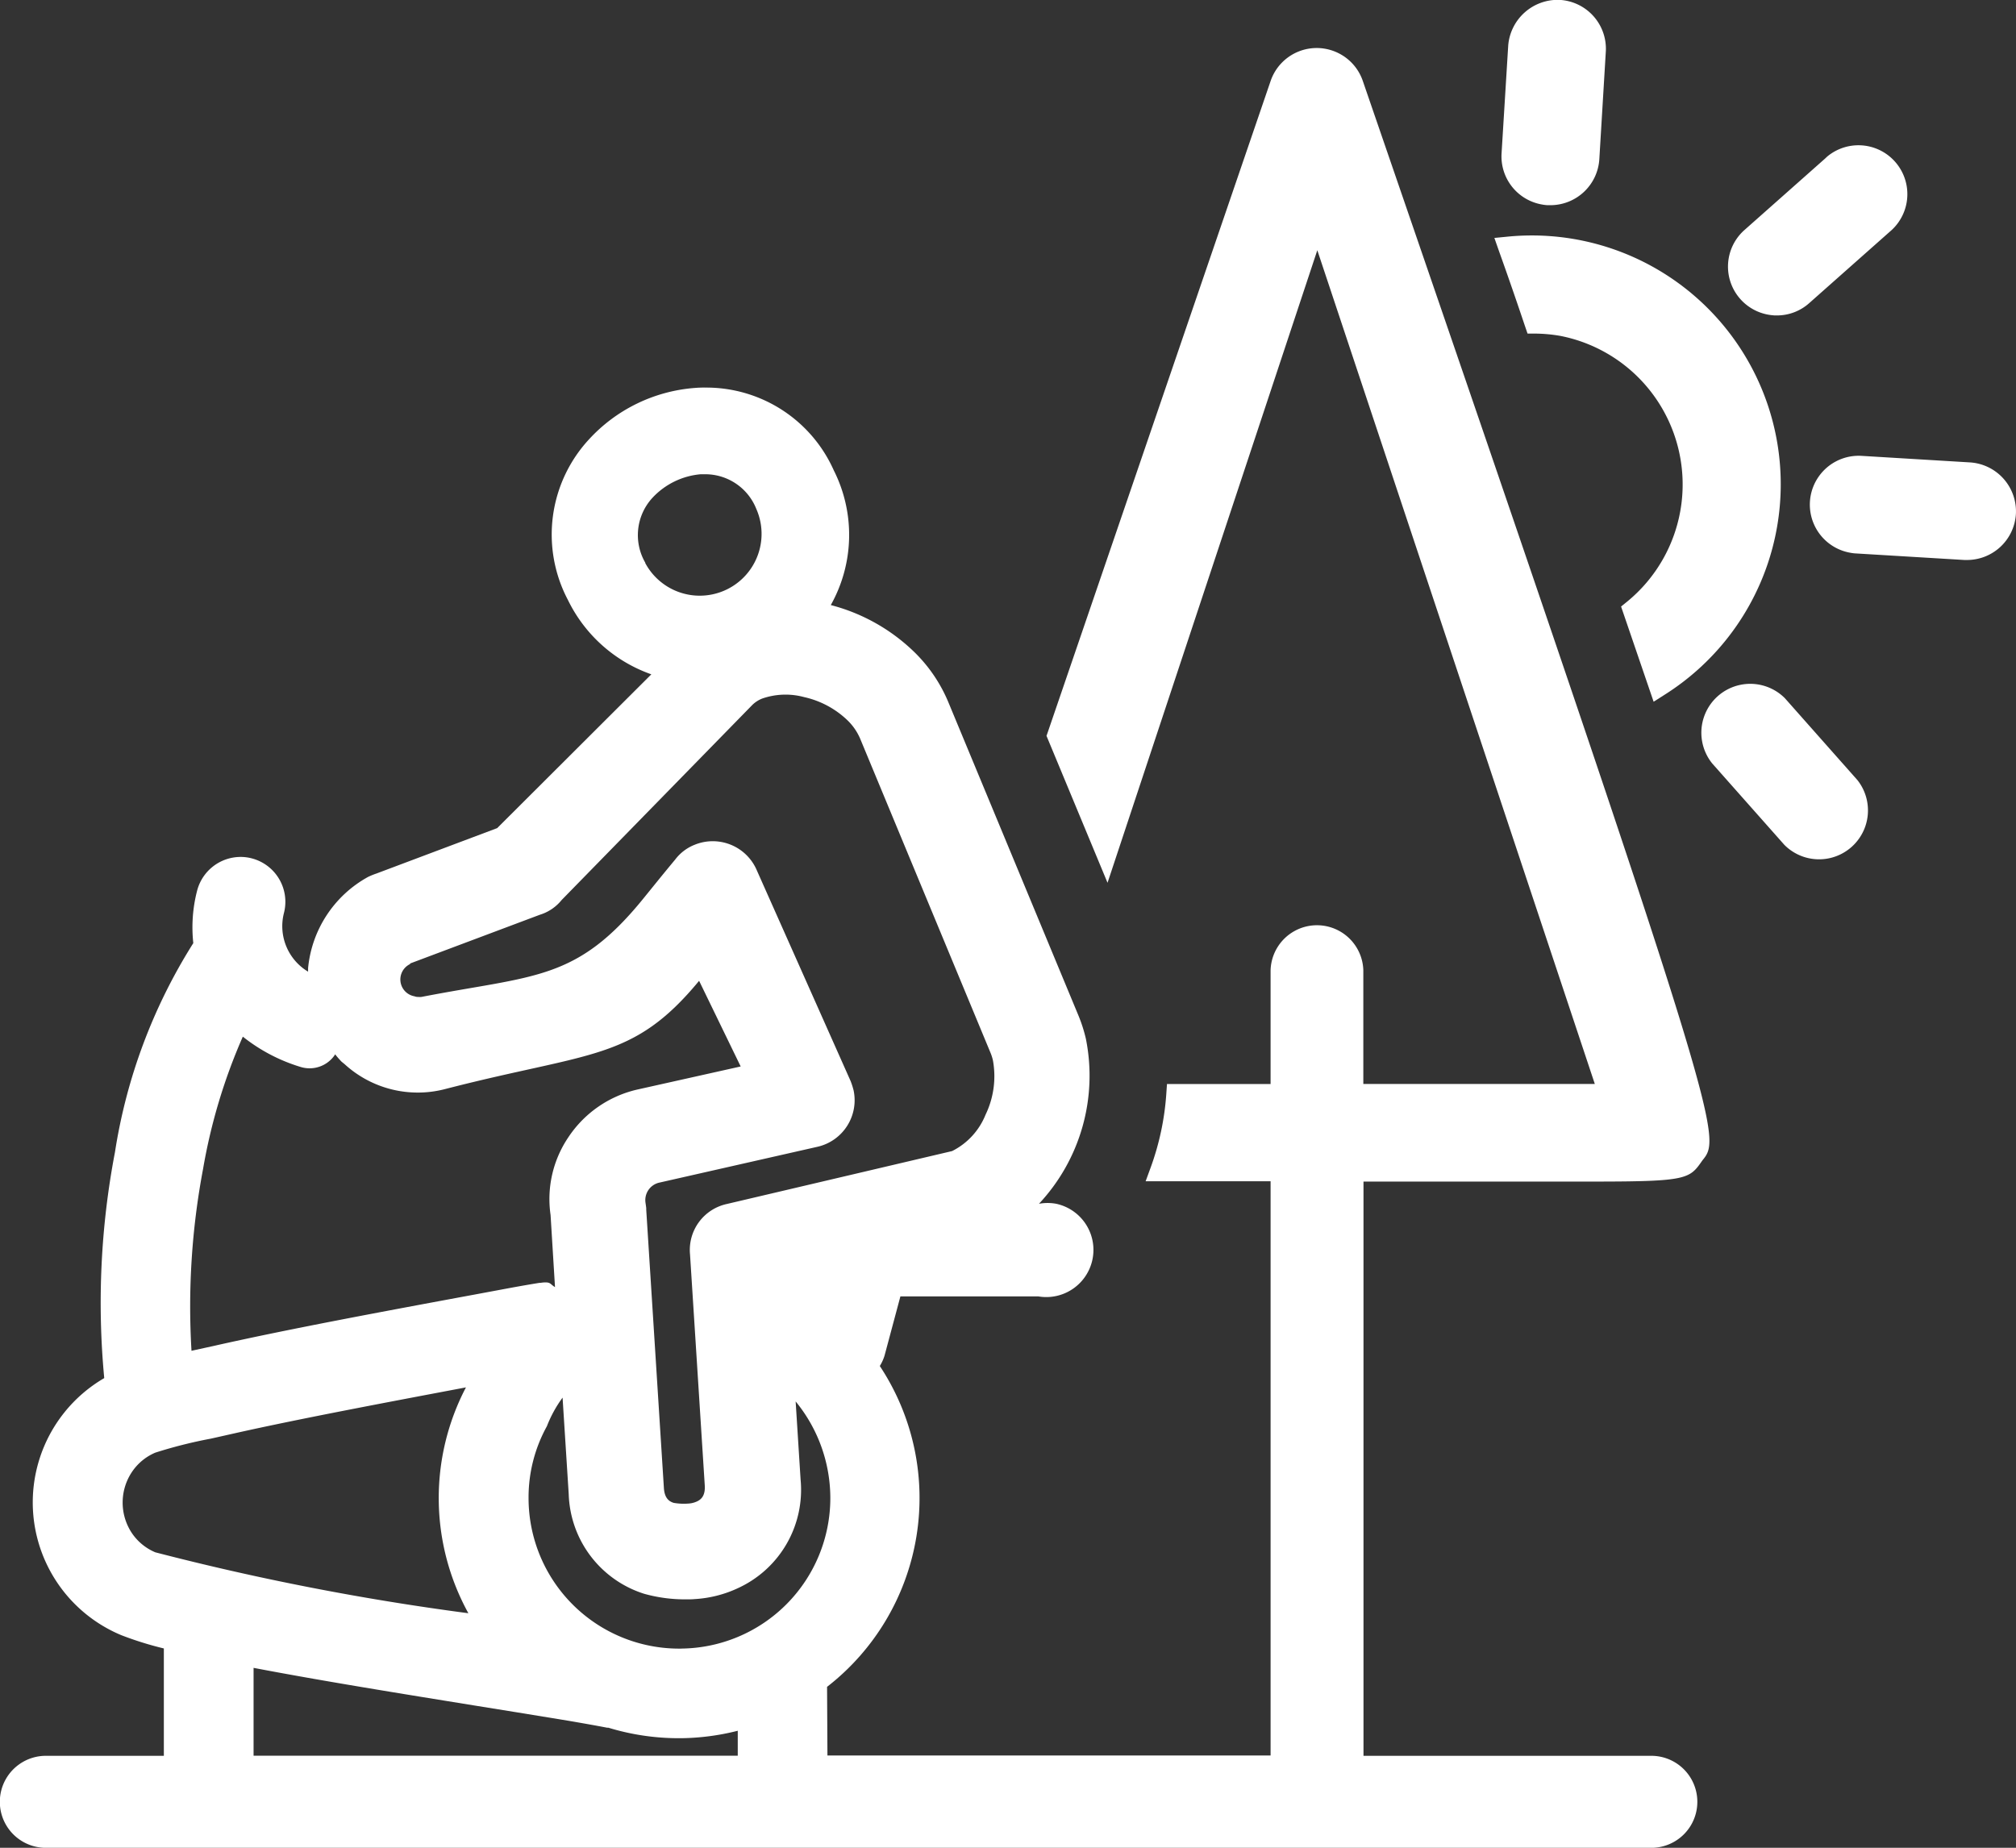
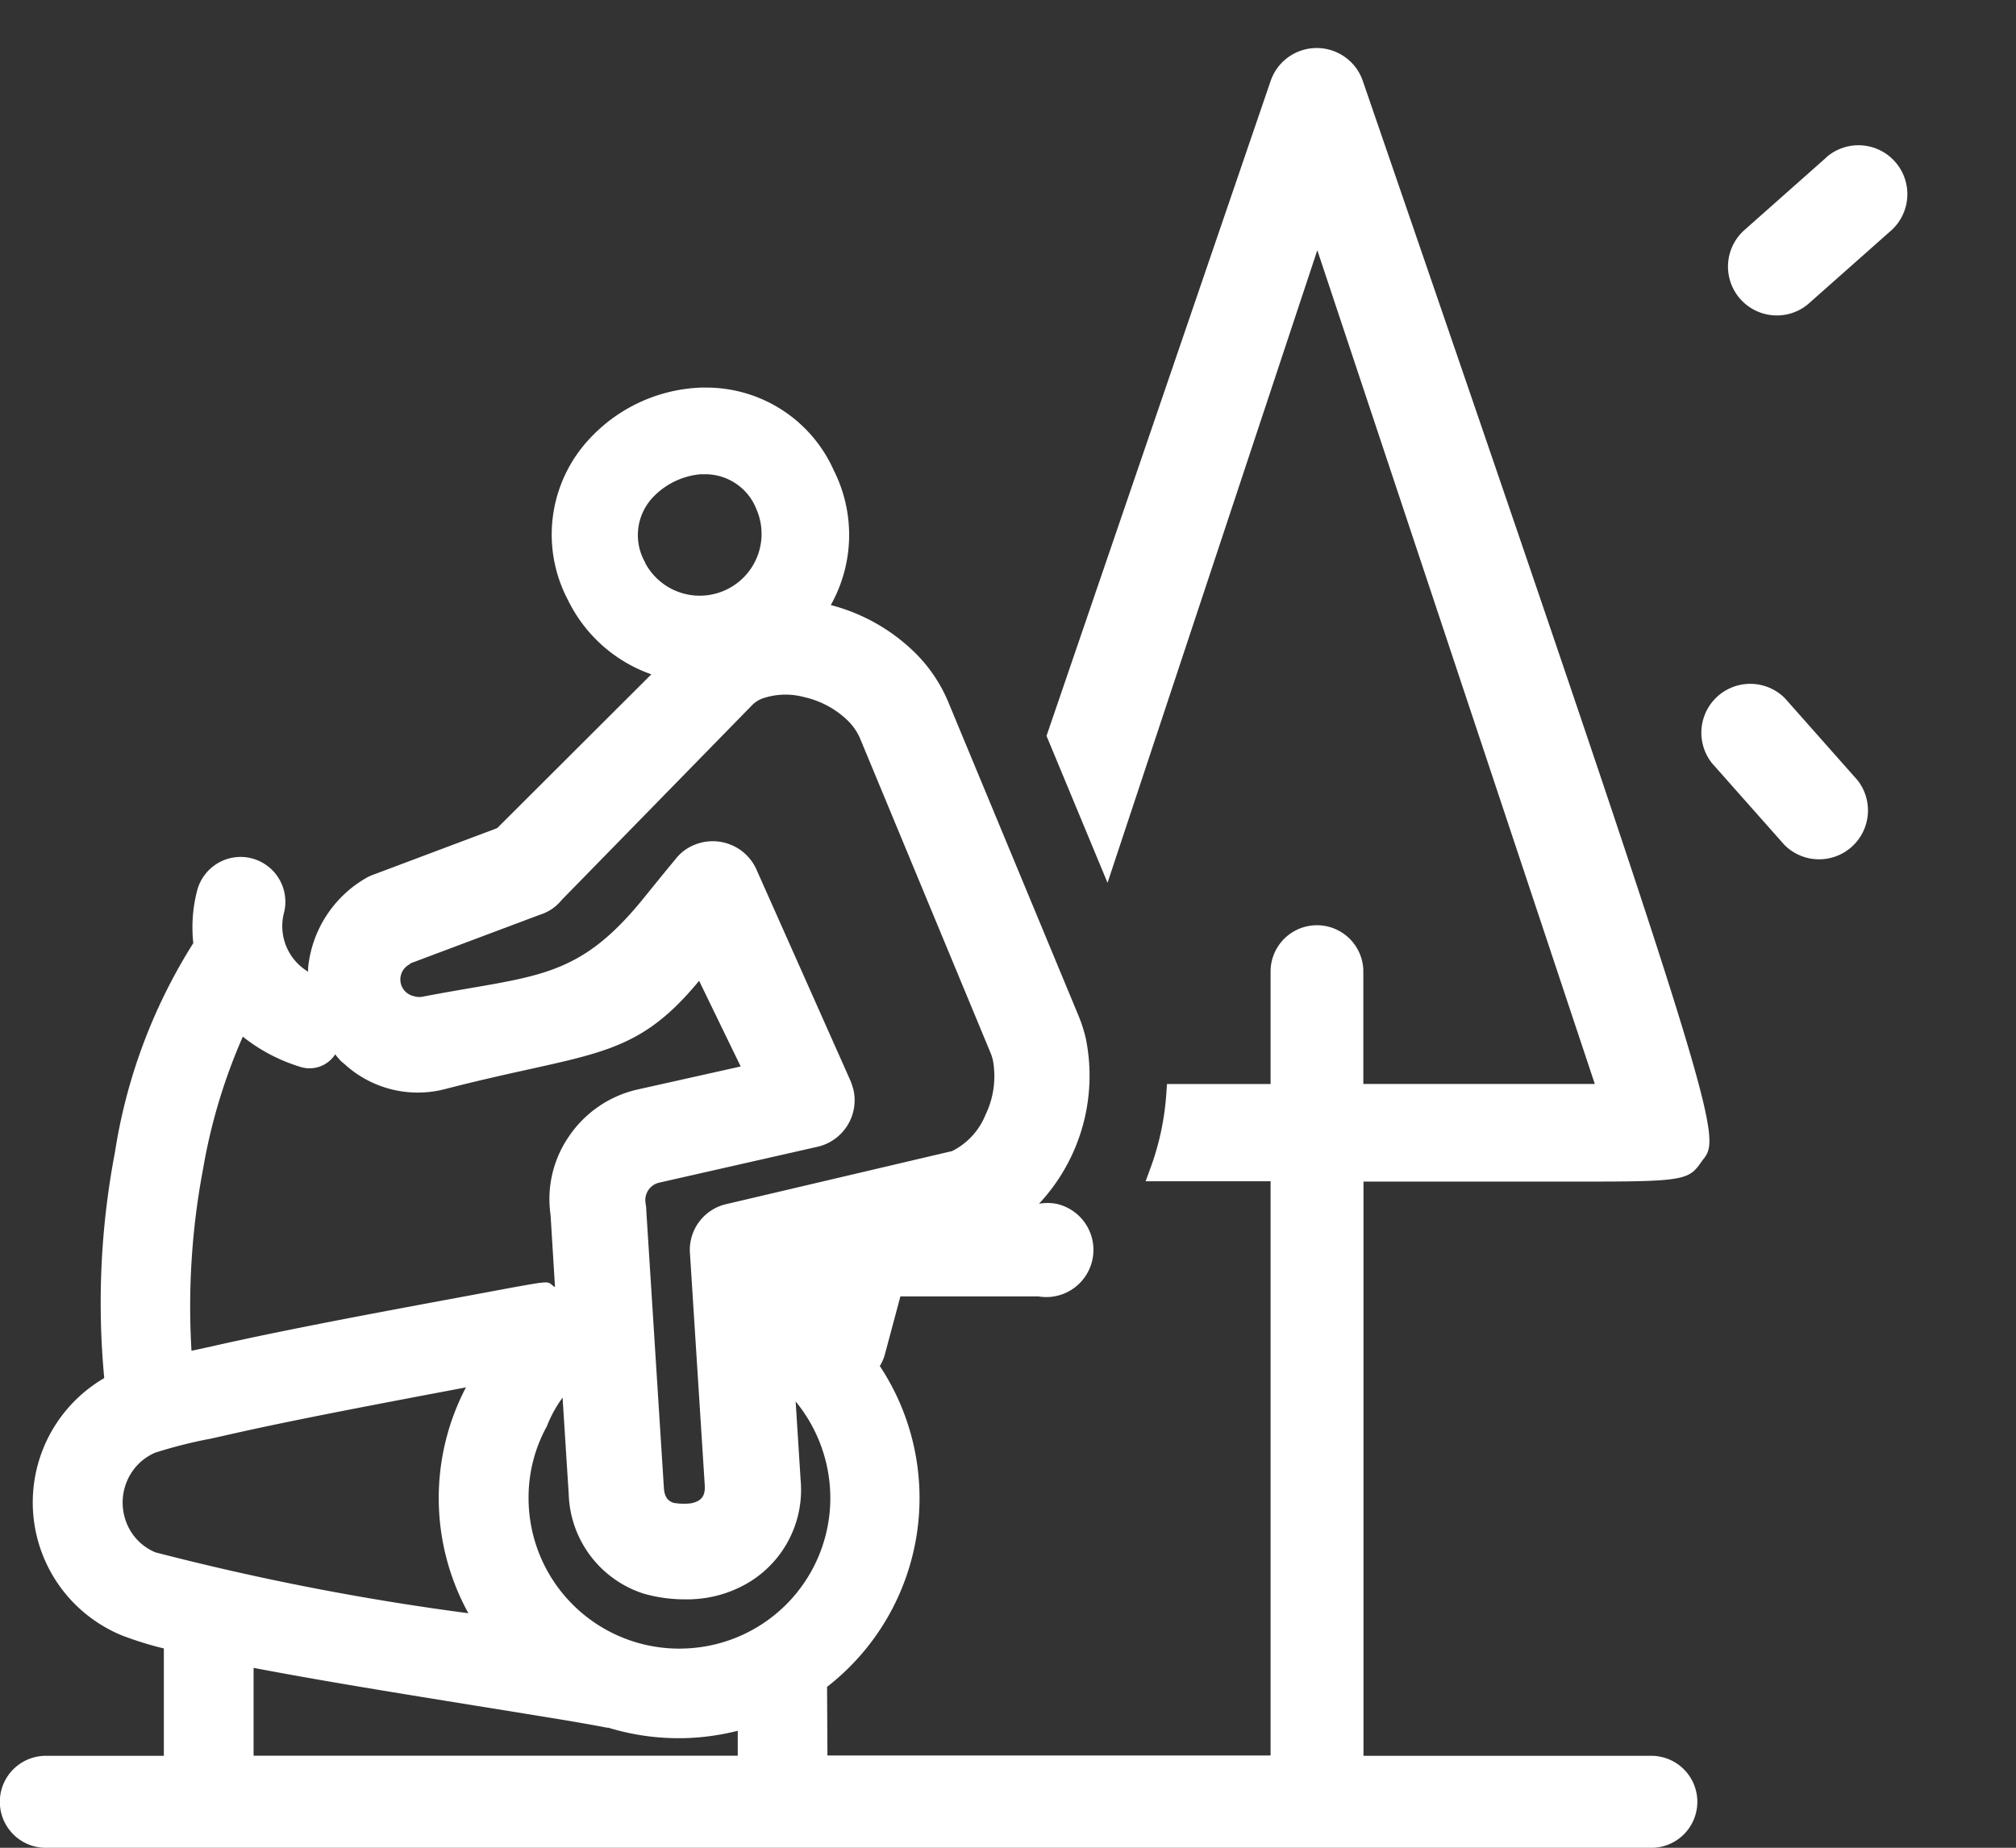
<svg xmlns="http://www.w3.org/2000/svg" width="48.195" height="44.18">
  <rect width="100%" height="100%" fill="#333333" stroke="none" />
  <g data-name="group 1209" fill="#fff">
-     <path data-name="path 1126" d="M47.096 11.056l-2.585-.156a1.168 1.168 0 00-.272 2.317.93.93 0 00.136.016l2.587.156h.065a1.171 1.171 0 001.166-1.1 1.174 1.174 0 00-1.097-1.233z" />
    <path data-name="path 1127" d="M42.67 16.694a1.169 1.169 0 00-1.738 1.559l1.726 1.948a1.169 1.169 0 001.747-1.548z" />
-     <path data-name="path 1128" d="M36.86 4.889a1.056 1.056 0 00.136.017h.071a1.173 1.173 0 001.167-1.1l.156-2.589a1.17 1.17 0 00-1.114-1.22 1.188 1.188 0 00-1.22 1.087l-.159 2.58a1.167 1.167 0 00.963 1.225z" />
    <path data-name="path 1129" d="M42.407 7.542h.071a1.157 1.157 0 00.773-.294l1.93-1.711a1.169 1.169 0 00-1.455-1.829.788.788 0 00-.085.074l-1.939 1.719a1.168 1.168 0 00.705 2.039z" />
-     <path data-name="path 1130" d="M36.46 7.807l.058.169h.178a3.685 3.685 0 01.6.054 3.62 3.62 0 011.594 6.362l-.136.11.778 2.276.269-.171a5.949 5.949 0 00-3.759-10.949l-.317.031.105.3c.225.628.429 1.219.63 1.818z" />
    <path data-name="path 1131" d="M31.988 1.266a1.164 1.164 0 00-1.611.667l-5.328 15.572-.031.089 1.459 3.513 5.015-15.124 6.634 19.934h-5.534v-2.719a1.109 1.109 0 00-2.217 0v2.721h-2.477l-.016.233a6.4 6.4 0 01-.371 1.755l-.123.336h2.987v13.73H19.781l-.009-1.641a5.717 5.717 0 001.261-7.671 1.088 1.088 0 00.113-.248l.379-1.416h3.3a1.128 1.128 0 00.425-2.215 1.141 1.141 0 00-.412 0 4.482 4.482 0 001.121-3.947 3.587 3.587 0 00-.17-.536l-3.121-7.518a3.619 3.619 0 00-.787-1.168 4.474 4.474 0 00-2.02-1.146 3.427 3.427 0 00.073-3.218 3.335 3.335 0 00-3.063-1.982 2.64 2.64 0 00-.266.009 3.828 3.828 0 00-2.528 1.233 3.351 3.351 0 00-.5 3.836 3.512 3.512 0 001.994 1.778L11.886 19.8l-2.885 1.085a1.8 1.8 0 00-.2.081 2.791 2.791 0 00-1.436 2.184v.082a1.268 1.268 0 01-.58-1.391 1.073 1.073 0 00-.756-1.315 1.04 1.04 0 00-.278-.037 1.076 1.076 0 00-1.037.8 3.5 3.5 0 00-.093 1.261 13.121 13.121 0 00-1.873 5 19.16 19.16 0 00-.256 5.4 3.439 3.439 0 00.409 6.147 8.069 8.069 0 001.016.317v2.567H1.096a1.1 1.1 0 100 2.2h38.381a1.1 1.1 0 000-2.2h-6.881v-13.73h5.501c2.25 0 2.293-.062 2.6-.505.474-.582.536-.656-8.122-25.824a1.16 1.16 0 00-.587-.656zm-16.56 12.191a1.316 1.316 0 01.169-1.554 1.787 1.787 0 011.155-.564h.106a1.313 1.313 0 011.222.828 1.478 1.478 0 01-2.656 1.293zm-5.627 9.59l.01-.013 3.091-1.161.045-.015a1.071 1.071 0 00.479-.338l4.565-4.671a.722.722 0 01.228-.146 1.7 1.7 0 011.007-.035 2.176 2.176 0 011.035.555 1.351 1.351 0 01.3.433l3.119 7.517a1.131 1.131 0 01.057.179 2.116 2.116 0 01-.176 1.3 1.665 1.665 0 01-.8.87l-5.385 1.265a1.124 1.124 0 00-.88 1.207l.352 5.518c.017.257-.091.341-.184.386a.569.569 0 01-.211.052 1.4 1.4 0 01-.348-.017c-.1-.032-.218-.1-.234-.357l-.422-6.652v-.027c0-.029-.013-.106-.017-.138a.428.428 0 01.322-.481l3.794-.86a1.141 1.141 0 00.858-1.349 1.9 1.9 0 00-.071-.221l-2.239-5.031a1.145 1.145 0 00-1.494-.617 1.076 1.076 0 00-.461.352c-.3.36-.528.646-.74.906-1.617 2.006-2.615 1.851-5.324 2.378a.374.374 0 01-.082 0h-.016a.209.209 0 01-.07-.015.408.408 0 01-.106-.77zm-4.946 4.9a13.538 13.538 0 01.95-3.161 4.14 4.14 0 001.373.722.738.738 0 00.224.035.727.727 0 00.6-.317l.009-.019a2.247 2.247 0 00.149.172c.025.022.049.041.073.06a2.592 2.592 0 002.409.6c3.484-.9 4.486-.669 6.071-2.588l.994 2.048-2.481.554a2.7 2.7 0 00-1.641 1.142 2.638 2.638 0 00-.423 1.854l.106 1.725c-.106-.061-.1-.112-.223-.112a.663.663 0 00-.118.01H12.9c-.158.026-.378.061-.886.156l-.676.126c-2.1.389-4.459.826-6.22 1.225l-.54.118a17.7 17.7 0 01.277-4.35zm-1.136 9.171a1.271 1.271 0 01-.574-.474 1.317 1.317 0 010-1.436 1.271 1.271 0 01.566-.475 11.076 11.076 0 011.328-.335l.561-.126c1.562-.351 3.7-.752 5.539-1.1a5.708 5.708 0 00.058 5.4 62.09 62.09 0 01-7.478-1.455zm13.918 4.86H6.062v-2.1c1.625.311 3.563.622 5.28.9l1.03.166 1.223.2c.355.061.666.116.918.165h.031a5.761 5.761 0 001.69.251h.045a5.762 5.762 0 001.358-.178zm-1.359-2.56h-.042a3.6 3.6 0 01-3.6-3.6 3.52 3.52 0 01.438-1.717 2.959 2.959 0 01.375-.684l.147 2.308a2.582 2.582 0 001.8 2.381 3.611 3.611 0 001.019.134c.063 0 .126 0 .19-.006a2.828 2.828 0 001.056-.271 2.585 2.585 0 001.478-2.589l-.118-1.866a3.647 3.647 0 01.829 2.311 3.6 3.6 0 01-3.572 3.598z" />
  </g>
</svg>